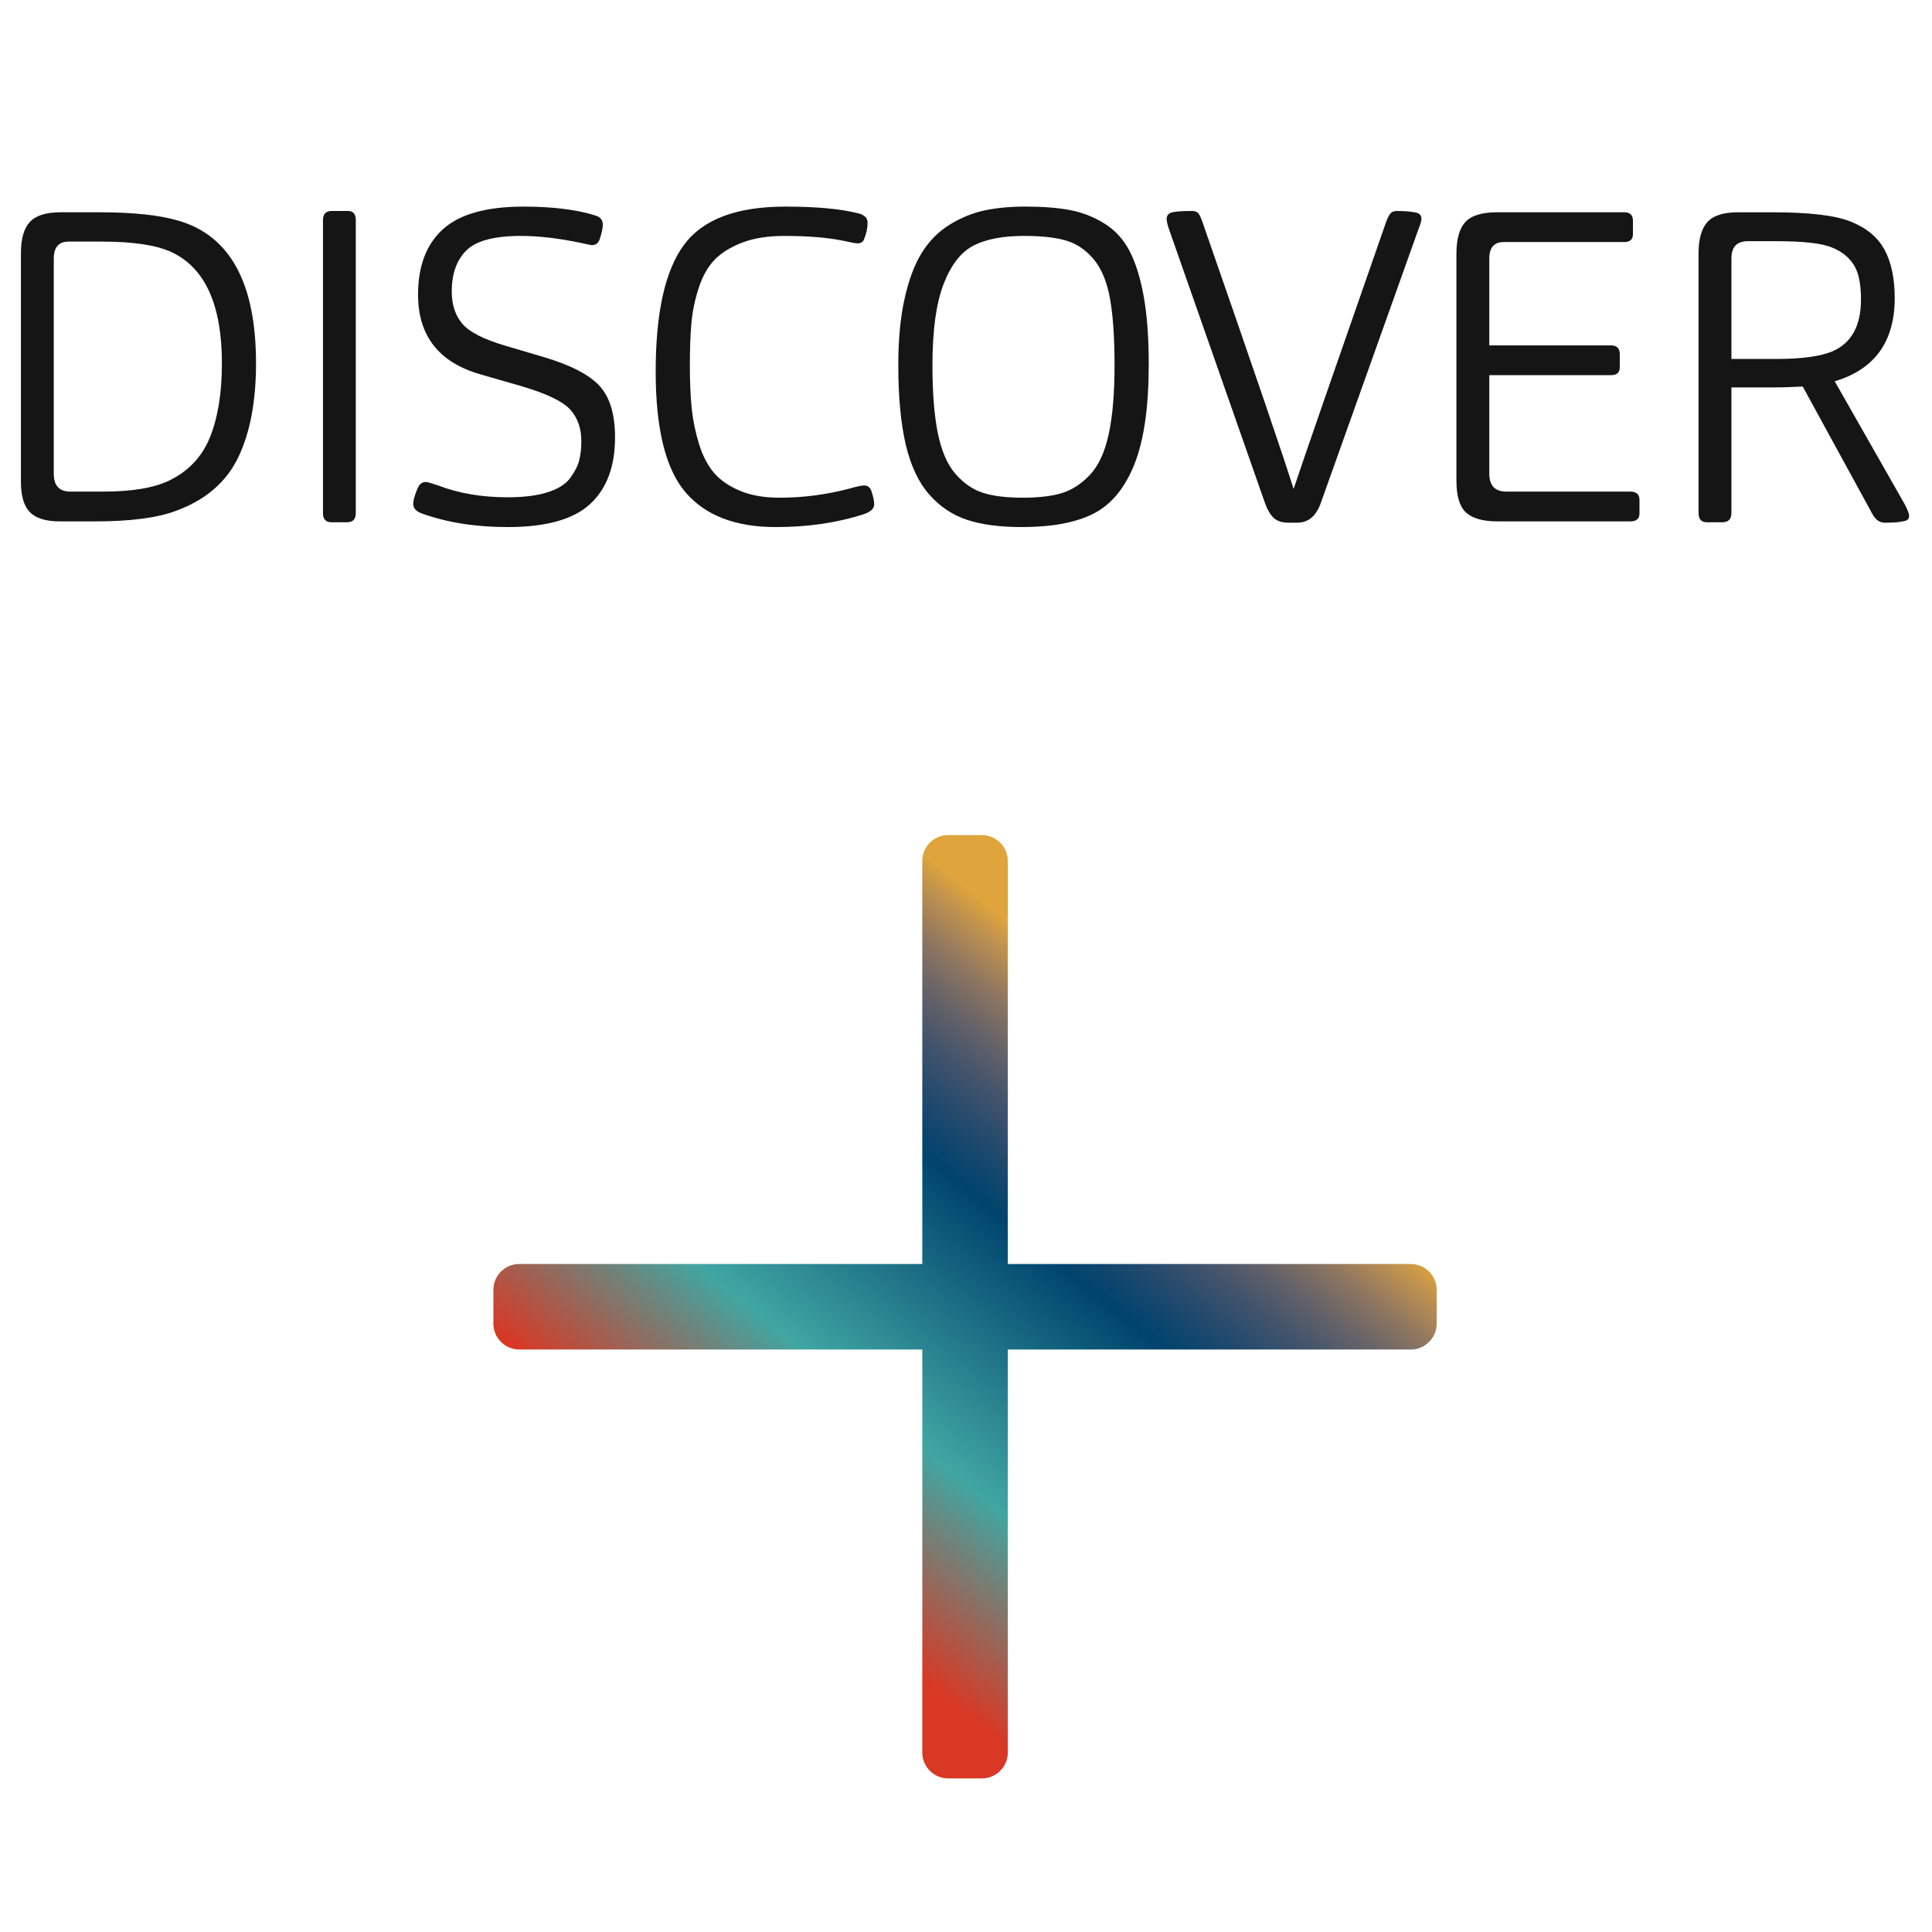
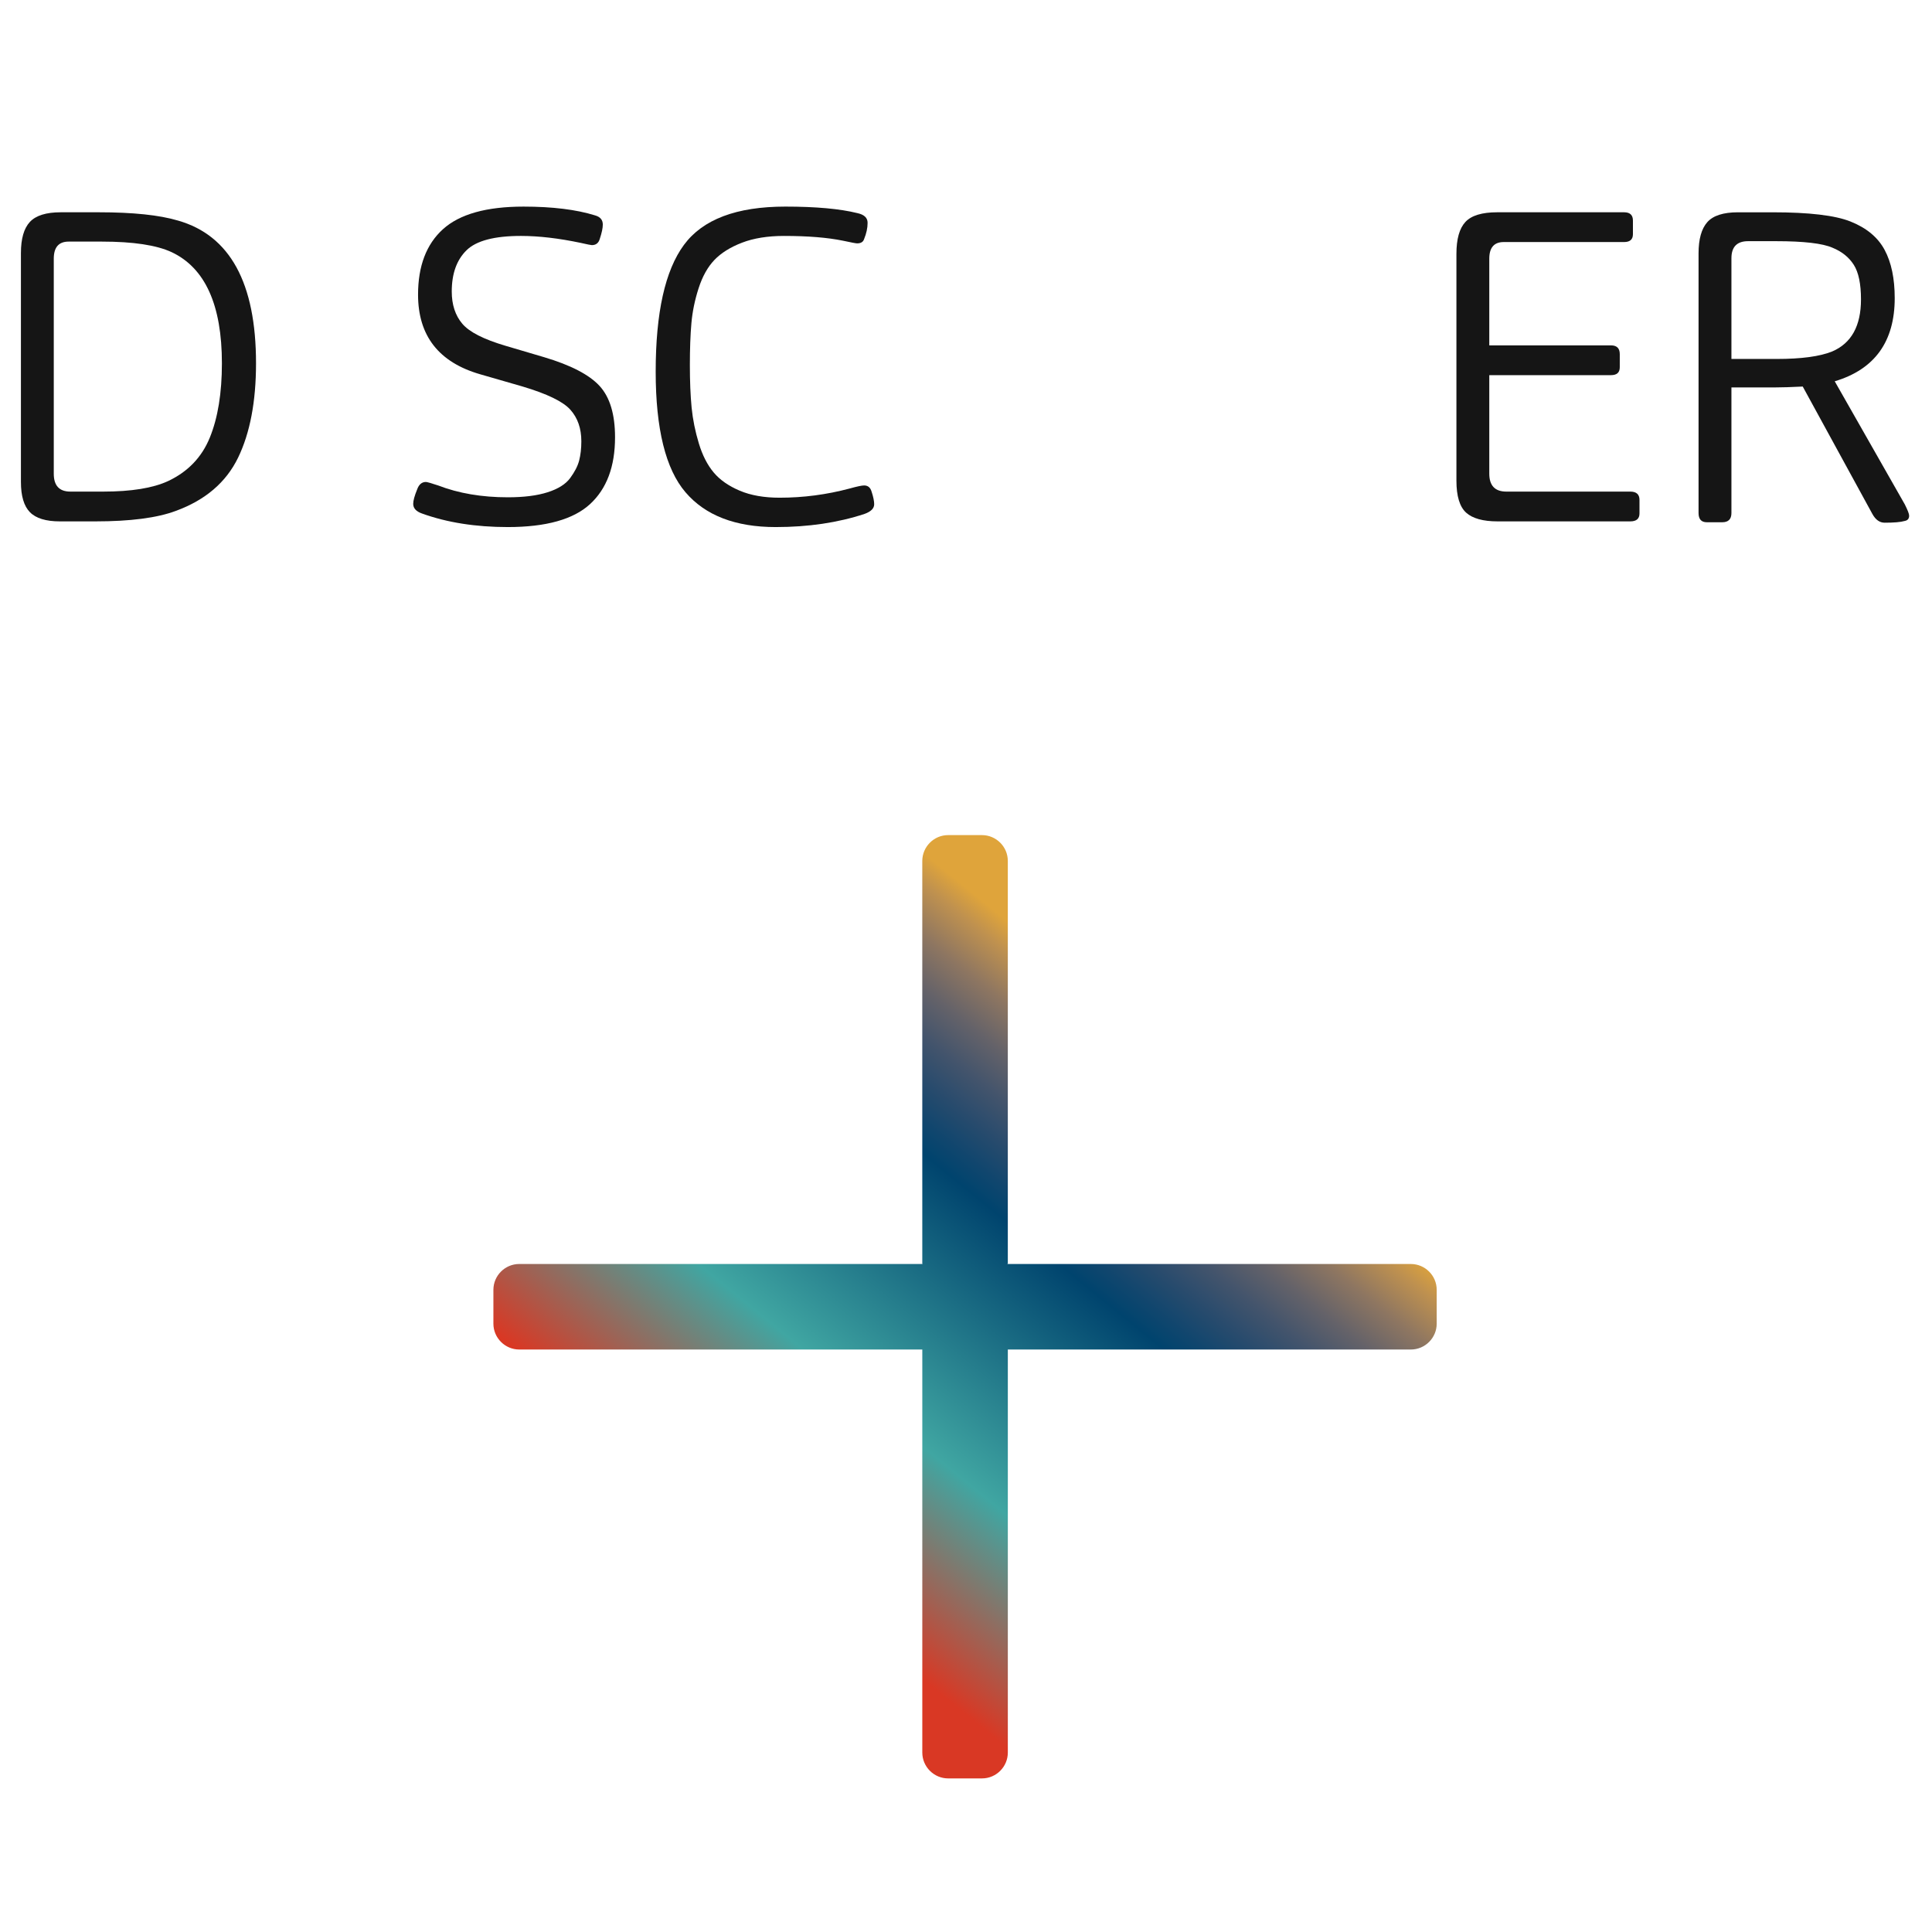
<svg xmlns="http://www.w3.org/2000/svg" version="1.1" id="Livello_1" x="0px" y="0px" width="120px" height="120px" viewBox="0 0 120 120" style="enable-background:new 0 0 120 120;" xml:space="preserve">
  <g id="Livello_1_1_">
    <g style="enable-background:new    ;">
      <path style="fill:#151515;" d="M3.72,32.384c-0.87,0-1.49-0.191-1.863-0.572C1.486,31.432,1.3,30.807,1.3,29.936V15.714    c0-0.889,0.186-1.531,0.557-1.931c0.373-0.399,1.012-0.598,1.917-0.598H6.14c2.121,0,3.761,0.171,4.922,0.517    c3.228,0.925,4.84,3.881,4.84,8.865c0,2.374-0.373,4.33-1.115,5.861c-0.743,1.53-2.031,2.632-3.862,3.303    c-1.161,0.436-2.828,0.653-5.003,0.653H3.72z M4.372,30.534h2.041c1.739,0,3.081-0.217,4.024-0.652    c1.233-0.58,2.1-1.482,2.597-2.707c0.498-1.224,0.749-2.759,0.749-4.609c0-3.625-1.042-5.928-3.128-6.907    c-0.943-0.436-2.384-0.653-4.324-0.653H4.264c-0.617,0-0.924,0.354-0.924,1.062v13.352C3.339,30.162,3.682,30.534,4.372,30.534z" />
-       <path style="fill:#151515;" d="M21.556,32.438h-0.979c-0.345,0-0.517-0.191-0.517-0.572V13.674c0-0.38,0.183-0.571,0.544-0.571    h1.005c0.327,0,0.49,0.19,0.49,0.571v18.192C22.1,32.247,21.92,32.438,21.556,32.438z" />
      <path style="fill:#151515;" d="M37.236,23.967c0.644,0.699,0.965,1.762,0.965,3.195c0,1.814-0.516,3.195-1.55,4.147    c-1.033,0.952-2.738,1.428-5.112,1.428c-1.993,0-3.772-0.28-5.33-0.843c-0.362-0.127-0.544-0.326-0.544-0.599    c0-0.199,0.082-0.497,0.245-0.897c0.109-0.307,0.291-0.462,0.544-0.462c0.073,0,0.326,0.074,0.761,0.217    c1.271,0.49,2.712,0.735,4.325,0.735c0.998,0,1.821-0.104,2.475-0.313c0.652-0.208,1.12-0.502,1.4-0.883    c0.28-0.381,0.467-0.742,0.557-1.087c0.089-0.346,0.136-0.743,0.136-1.196c0-0.797-0.226-1.45-0.68-1.958    c-0.454-0.509-1.44-0.987-2.963-1.442l-2.637-0.761c-2.576-0.743-3.862-2.393-3.862-4.949c0-1.776,0.517-3.133,1.55-4.066    c1.034-0.933,2.701-1.4,5.004-1.4c1.794,0,3.271,0.183,4.432,0.543c0.327,0.09,0.489,0.28,0.489,0.572    c0,0.217-0.063,0.516-0.19,0.897c-0.074,0.252-0.237,0.38-0.49,0.38c-0.054,0-0.28-0.045-0.679-0.136    c-1.378-0.291-2.619-0.435-3.726-0.435c-1.651,0-2.78,0.298-3.386,0.897c-0.606,0.598-0.911,1.449-0.911,2.556    c0,0.815,0.217,1.482,0.653,1.998c0.435,0.517,1.332,0.973,2.691,1.374l2.394,0.707C35.444,22.676,36.591,23.269,37.236,23.967z" />
      <path style="fill:#151515;" d="M42.957,25.313c0.074,0.742,0.224,1.487,0.45,2.229c0.224,0.742,0.536,1.346,0.925,1.808    c0.388,0.462,0.93,0.837,1.616,1.128c0.688,0.292,1.516,0.435,2.475,0.435c1.468,0,2.918-0.189,4.352-0.571    c0.453-0.127,0.753-0.19,0.898-0.19c0.235,0,0.388,0.128,0.462,0.381c0.108,0.327,0.162,0.591,0.162,0.789    c0,0.252-0.199,0.455-0.599,0.598c-1.65,0.544-3.488,0.817-5.52,0.817c-2.502,0-4.37-0.721-5.602-2.163    c-1.232-1.441-1.85-3.937-1.85-7.491c0-3.663,0.585-6.286,1.755-7.872c1.169-1.586,3.269-2.379,6.296-2.379    c1.904,0,3.398,0.136,4.485,0.407c0.416,0.09,0.626,0.292,0.626,0.599c0,0.327-0.074,0.661-0.216,1.007    c-0.056,0.181-0.199,0.271-0.437,0.271c-0.074,0-0.36-0.055-0.869-0.164c-0.961-0.198-2.186-0.298-3.672-0.298    c-1.013,0-1.884,0.141-2.61,0.421c-0.727,0.28-1.297,0.639-1.713,1.074c-0.416,0.436-0.742,1.02-0.979,1.754    c-0.237,0.733-0.386,1.46-0.448,2.175c-0.063,0.715-0.095,1.583-0.095,2.598S42.886,24.567,42.957,25.313z" />
-       <path style="fill:#151515;" d="M70.466,28.821c-0.593,1.488-1.435,2.51-2.531,3.073c-1.093,0.563-2.587,0.843-4.474,0.843    c-1.356,0-2.491-0.15-3.396-0.45c-0.907-0.298-1.69-0.823-2.352-1.577c-0.661-0.753-1.147-1.786-1.457-3.099    c-0.307-1.314-0.461-2.958-0.461-4.936c0-1.597,0.131-2.978,0.395-4.147c0.263-1.169,0.619-2.115,1.074-2.841    c0.454-0.726,1.024-1.3,1.712-1.727s1.406-0.721,2.15-0.884c0.743-0.162,1.594-0.244,2.553-0.244c1.11,0,2.037,0.073,2.789,0.218    c0.754,0.144,1.461,0.421,2.122,0.829c0.659,0.408,1.182,0.974,1.563,1.7s0.675,1.667,0.884,2.828    c0.21,1.162,0.313,2.576,0.313,4.243C71.35,25.278,71.054,27.333,70.466,28.821z M68.944,18.542    c-0.193-1.053-0.532-1.869-1.02-2.447c-0.491-0.58-1.062-0.966-1.716-1.156c-0.651-0.191-1.52-0.286-2.609-0.286    c-1.308,0-2.347,0.198-3.128,0.598c-0.779,0.4-1.398,1.197-1.863,2.393c-0.46,1.197-0.692,2.875-0.692,5.032    c0,1.74,0.115,3.16,0.339,4.255c0.228,1.096,0.593,1.936,1.102,2.515c0.509,0.579,1.081,0.971,1.713,1.169    c0.632,0.198,1.449,0.298,2.449,0.298c0.996,0,1.807-0.094,2.432-0.285c0.624-0.19,1.206-0.566,1.742-1.129    c0.533-0.562,0.923-1.4,1.167-2.516c0.243-1.114,0.367-2.542,0.367-4.282C69.228,20.978,69.131,19.592,68.944,18.542z" />
-       <path style="fill:#151515;" d="M86.085,13.811c0.09-0.253,0.184-0.436,0.271-0.544c0.091-0.109,0.228-0.163,0.409-0.163    c0.488,0,0.897,0.035,1.223,0.108c0.199,0.055,0.301,0.182,0.301,0.381c0,0.128-0.073,0.373-0.219,0.734l-6.063,16.996    c-0.292,0.761-0.77,1.142-1.442,1.142h-0.516c-0.415,0-0.73-0.1-0.938-0.298c-0.209-0.199-0.387-0.498-0.532-0.898L72.65,14.354    c-0.127-0.345-0.188-0.597-0.188-0.761c0-0.182,0.087-0.308,0.271-0.381c0.199-0.074,0.636-0.108,1.306-0.108    c0.185,0,0.313,0.049,0.396,0.149c0.082,0.101,0.167,0.286,0.259,0.558c3.173,9.121,5.058,14.641,5.654,16.56    C80.984,28.467,82.896,22.947,86.085,13.811z" />
      <path style="fill:#151515;" d="M93.02,32.384c-0.905,0-1.561-0.183-1.958-0.544c-0.399-0.362-0.601-1.026-0.601-1.985V15.768    c0-0.924,0.188-1.585,0.56-1.985c0.374-0.399,1.029-0.598,1.972-0.598h7.886c0.362,0,0.545,0.171,0.545,0.517v0.843    c0,0.326-0.183,0.489-0.545,0.489h-7.479c-0.598,0-0.898,0.345-0.898,1.034v5.384h7.561c0.362,0,0.544,0.182,0.544,0.543v0.816    c0,0.327-0.182,0.49-0.544,0.49h-7.561v6.119c0,0.742,0.354,1.114,1.061,1.114h7.696c0.381,0,0.572,0.172,0.572,0.517v0.843    c0,0.326-0.191,0.49-0.572,0.49H93.02z" />
      <path style="fill:#151515;" d="M106.971,32.438h-0.954c-0.346,0-0.517-0.191-0.517-0.572V15.742c0-0.89,0.182-1.537,0.545-1.945    c0.361-0.408,0.998-0.611,1.904-0.611h2.146c2.268,0,3.882,0.19,4.841,0.572c0.999,0.398,1.706,0.986,2.123,1.767    c0.417,0.78,0.625,1.775,0.625,2.991c0,2.699-1.242,4.425-3.726,5.167l4.35,7.641c0.182,0.362,0.272,0.598,0.272,0.707    c0,0.182-0.091,0.292-0.272,0.326c-0.251,0.074-0.672,0.109-1.249,0.109c-0.31,0-0.564-0.182-0.763-0.544l-4.325-7.913    c-0.724,0.036-1.303,0.055-1.739,0.055h-2.69v7.804C107.541,32.247,107.351,32.438,106.971,32.438z M110.367,22.295    c1.521,0,2.665-0.155,3.426-0.462c1.197-0.509,1.796-1.586,1.796-3.237c0-0.959-0.148-1.677-0.447-2.147    c-0.3-0.471-0.739-0.824-1.32-1.061c-0.616-0.272-1.788-0.408-3.508-0.408h-1.739c-0.688,0-1.033,0.354-1.033,1.06v6.255H110.367z    " />
    </g>
  </g>
  <g id="Livello_2">
    <linearGradient id="SVGID_1_" gradientUnits="userSpaceOnUse" x1="1520.426" y1="-1519.77" x2="1681.674" y2="-1321.453" gradientTransform="matrix(0.21 0 0 -0.21 -277.651 -214.84)">
      <stop offset="0.184" style="stop-color:#D93824" />
      <stop offset="0.393" style="stop-color:#40A6A2" />
      <stop offset="0.657" style="stop-color:#00446E" />
      <stop offset="0.685" style="stop-color:#10466E" />
      <stop offset="0.722" style="stop-color:#284B6D" />
      <stop offset="0.762" style="stop-color:#43546C" />
      <stop offset="0.805" style="stop-color:#646269" />
      <stop offset="0.852" style="stop-color:#8E7661" />
      <stop offset="0.899" style="stop-color:#BF914F" />
      <stop offset="0.927" style="stop-color:#DFA43B" />
    </linearGradient>
    <path style="fill:url(#SVGID_1_);" d="M62.598,83.815v25.04c0,0.882-0.721,1.605-1.604,1.605H58.89   c-0.881,0-1.604-0.722-1.604-1.605v-25.04l0.03,0.006H32.25c-0.88,0-1.604-0.721-1.604-1.604v-2.104   c0-0.882,0.721-1.604,1.604-1.604h25.065l-0.03-0.019V53.474c0-0.879,0.721-1.604,1.604-1.604h2.104   c0.881,0,1.604,0.721,1.604,1.604v25.016l-0.047,0.019h25.081c0.882,0,1.605,0.72,1.605,1.604v2.104   c0,0.882-0.722,1.604-1.605,1.604H62.551L62.598,83.815z" />
  </g>
</svg>